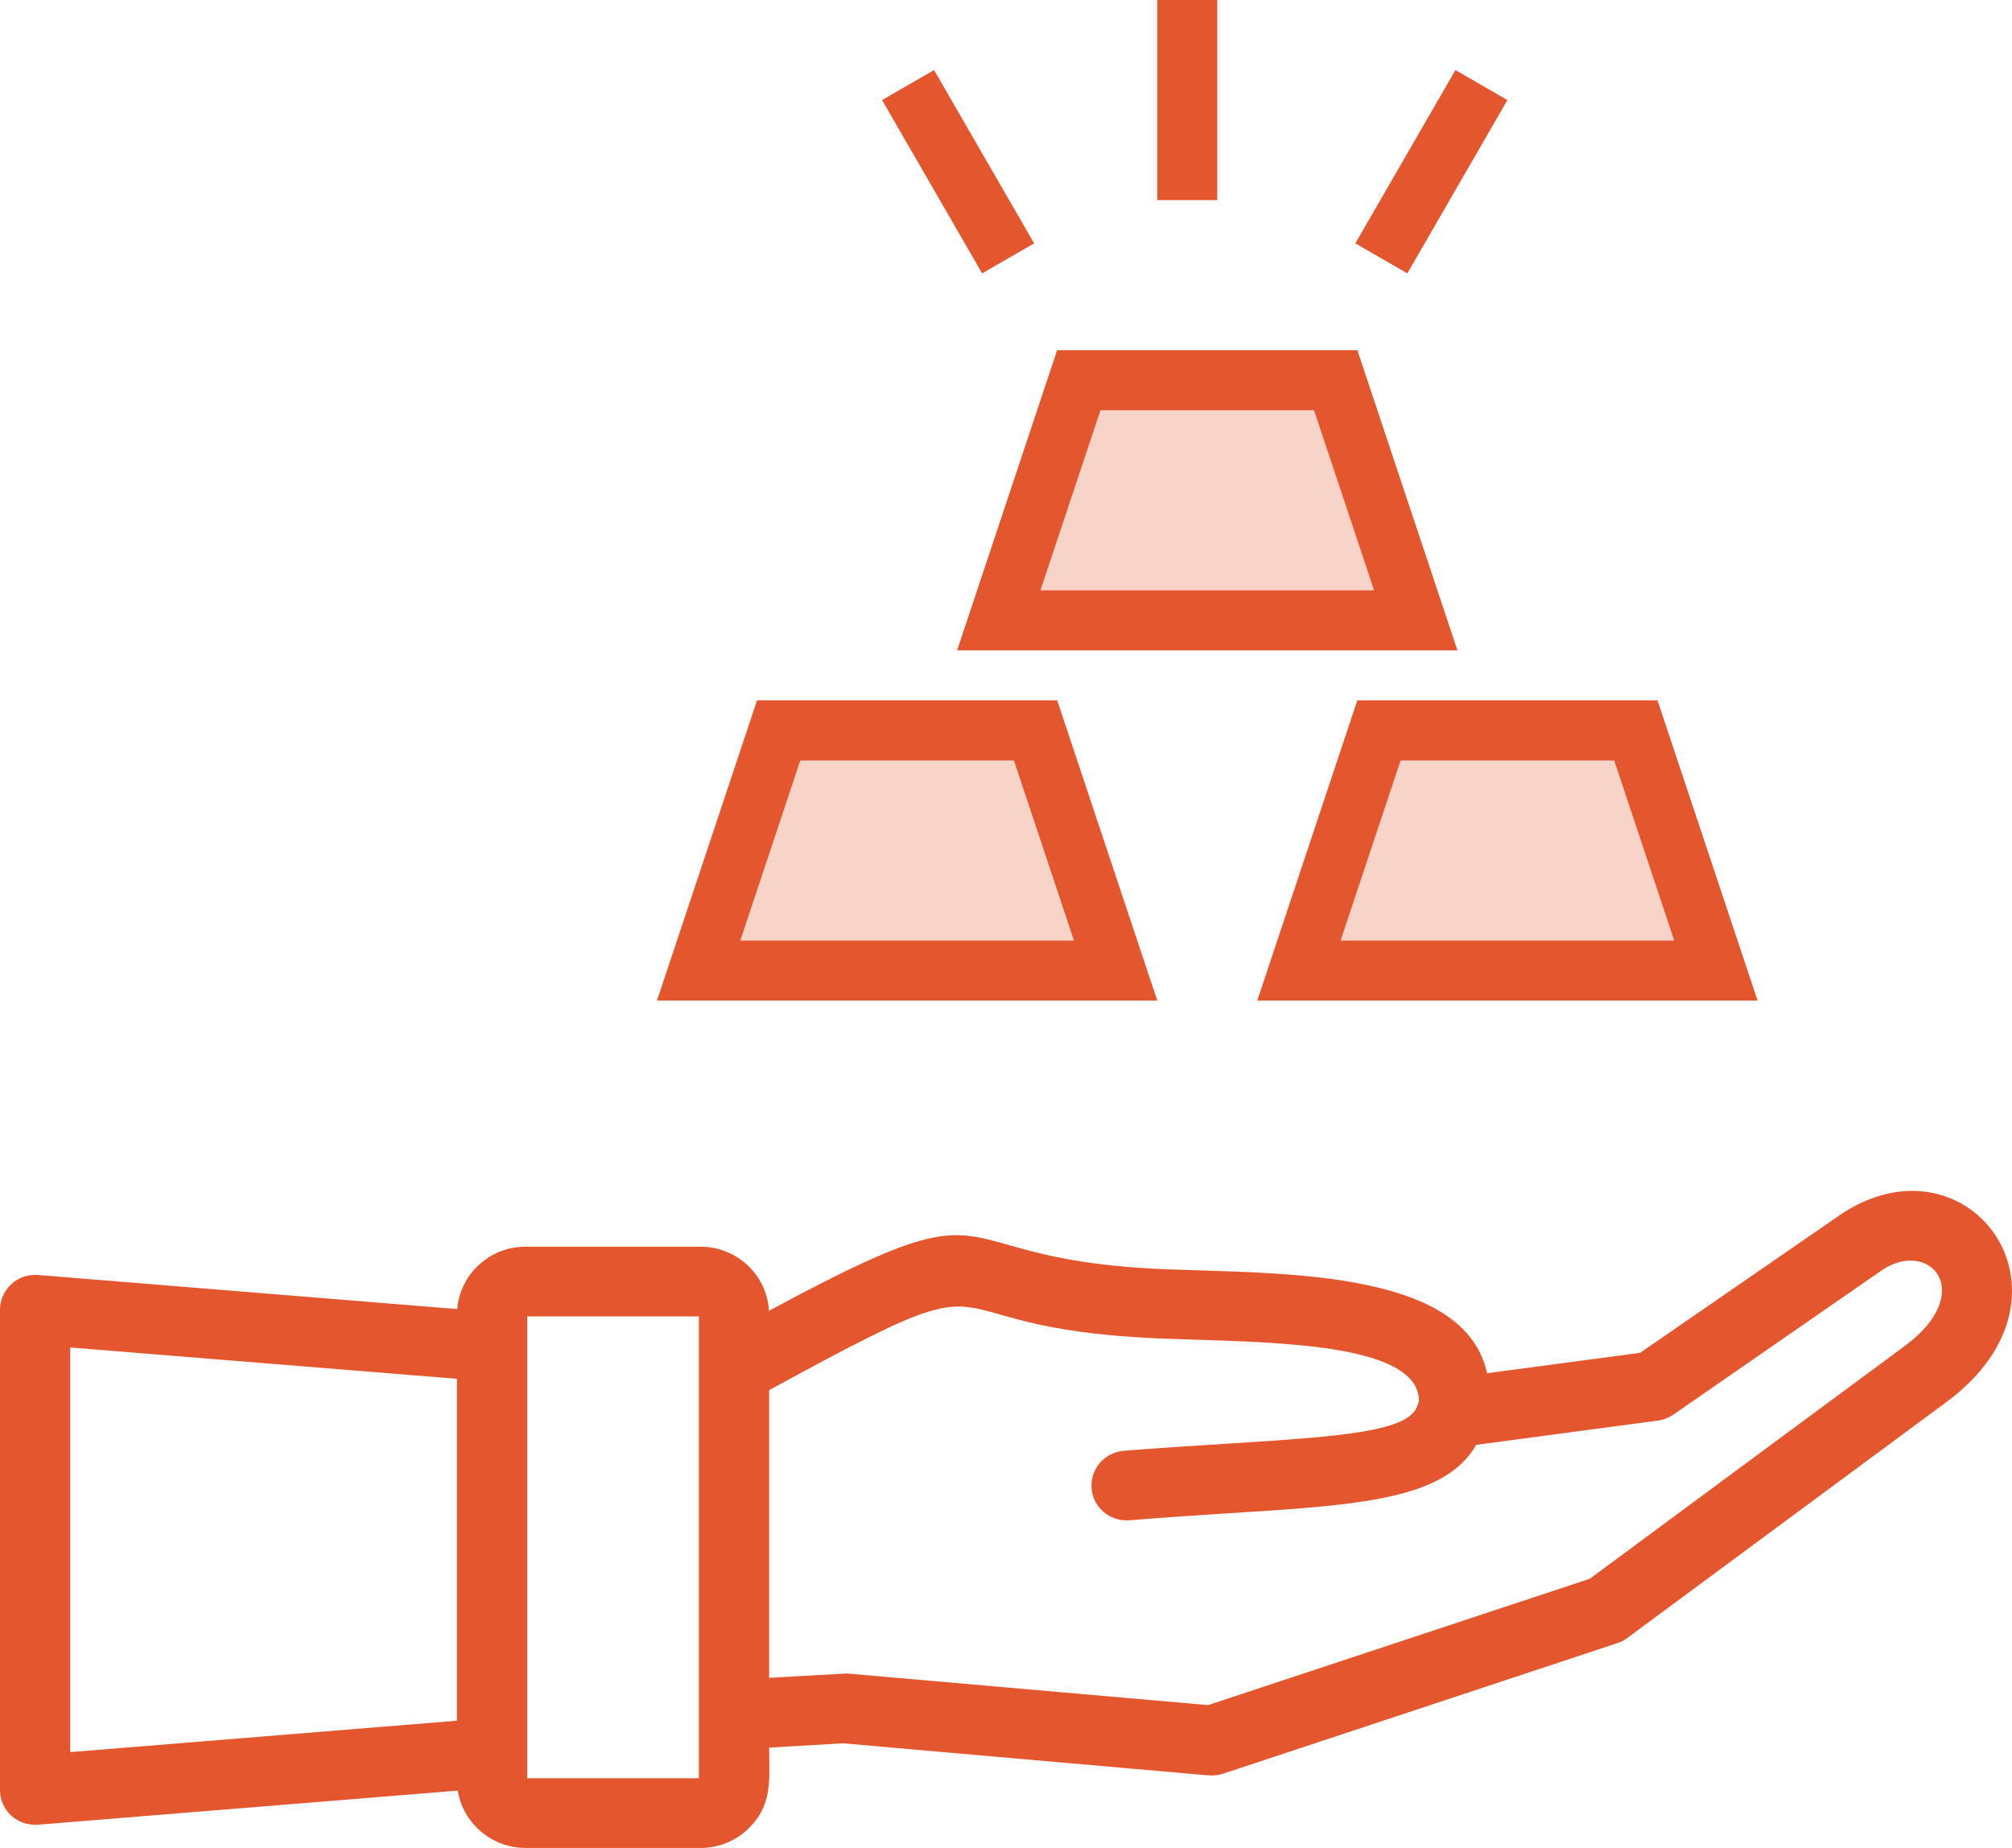
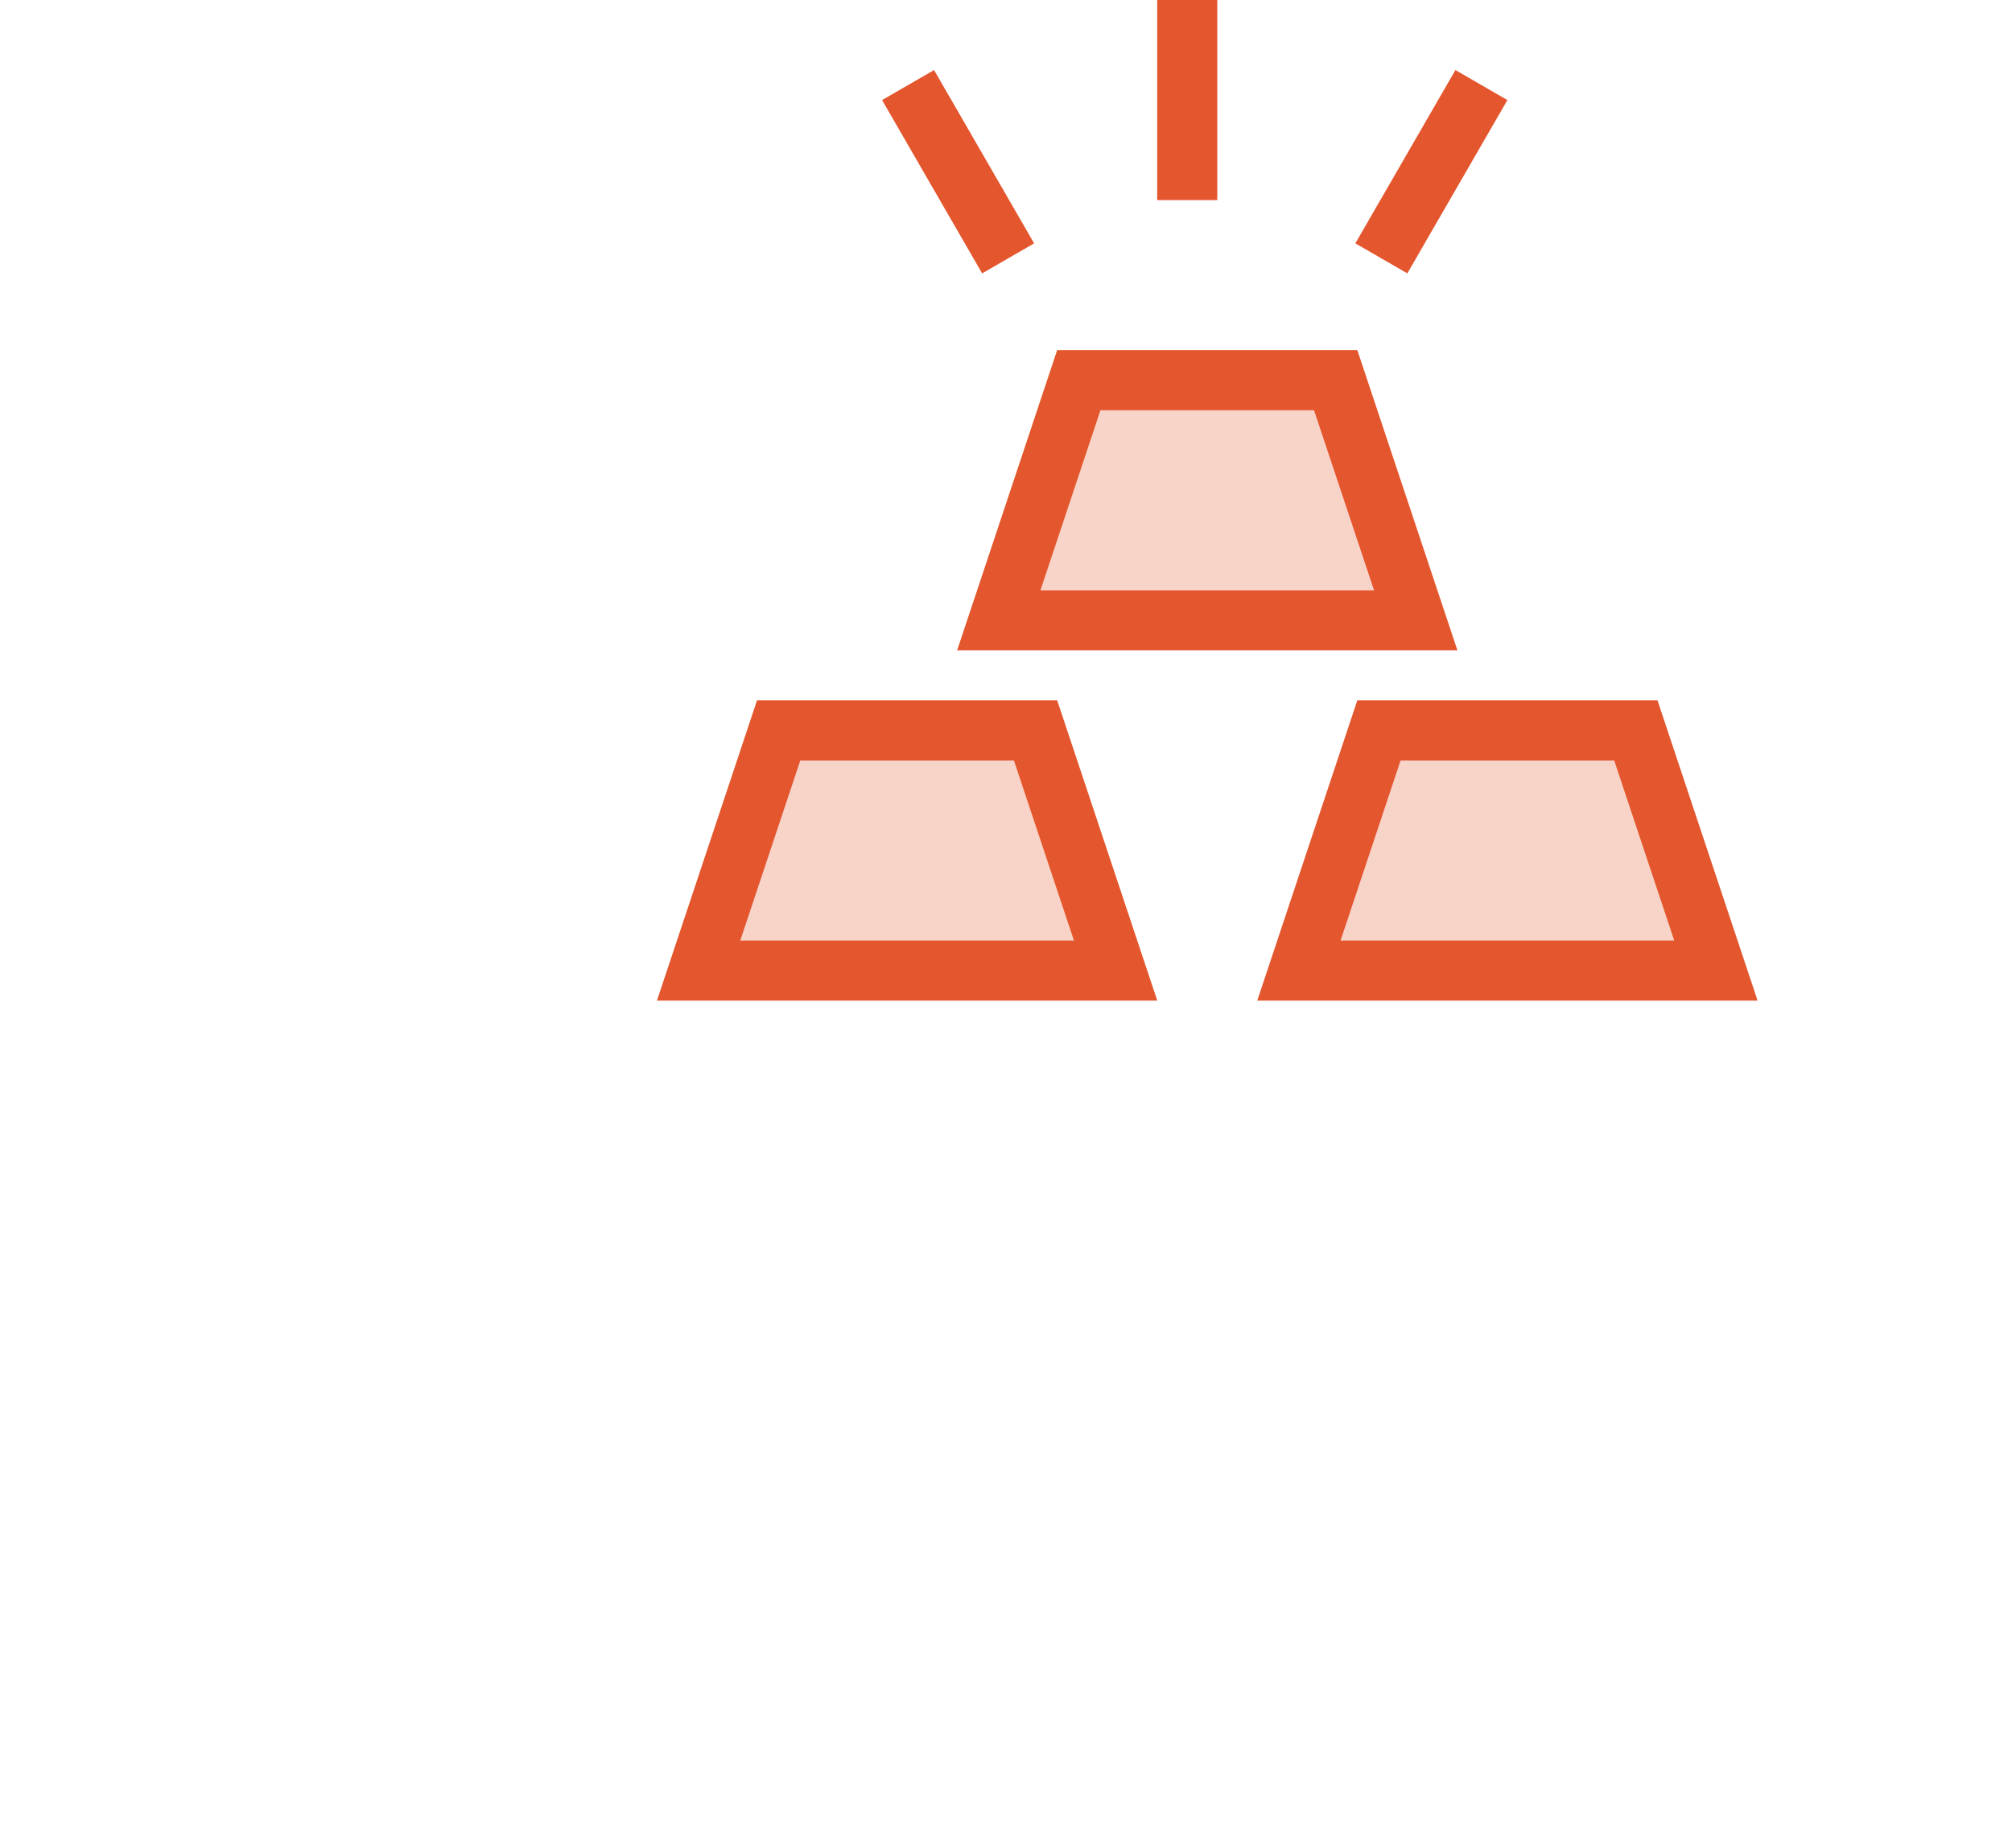
<svg xmlns="http://www.w3.org/2000/svg" width="49" height="45" viewBox="0 0 49 45" fill="none">
  <g id="Group 1707479645">
    <g id="Union">
      <path fill-rule="evenodd" clip-rule="evenodd" d="M33.056 8.527L35.493 15.837H23.31L25.746 8.527H33.056Z" fill="#F8D3C8" />
      <path fill-rule="evenodd" clip-rule="evenodd" d="M25.746 17.055L28.183 24.365H16L18.437 17.055H25.746Z" fill="#F8D3C8" />
      <path fill-rule="evenodd" clip-rule="evenodd" d="M40.366 17.055L42.803 24.365H30.62L33.056 17.055H40.366Z" fill="#F8D3C8" />
    </g>
-     <path id="Union_2" fill-rule="evenodd" clip-rule="evenodd" d="M17.062 30.359H12.797C11.928 30.359 11.205 31.024 11.135 31.878L0.921 31.047C0.425 31.01 0 31.404 0 31.893V43.589C0 44.09 0.429 44.488 0.962 44.431L11.148 43.604C11.277 44.398 11.973 45 12.797 45H17.062C17.523 45 17.939 44.816 18.243 44.514C18.753 44.008 18.744 43.468 18.735 42.832C18.733 42.742 18.732 42.651 18.732 42.557L20.53 42.452L29.446 43.235V43.231C29.558 43.243 29.677 43.228 29.79 43.191L39.373 40.018C39.463 39.989 39.547 39.95 39.628 39.889L47.405 34.14C50.987 31.496 47.854 27.382 44.697 29.665L39.943 32.944L36.216 33.44C35.916 32.067 34.482 31.459 32.675 31.181C31.55 31.007 30.329 30.97 29.133 30.933C28.919 30.926 28.707 30.92 28.496 30.912C26.413 30.839 25.341 30.537 24.562 30.317C23.123 29.911 22.687 29.788 18.727 31.92C18.679 31.05 17.948 30.359 17.062 30.359ZM12.841 32.056H17.021V43.303H12.841V32.056ZM1.71 32.813L11.128 33.576V41.902L1.71 42.667V32.813ZM34.554 34.132C34.543 34.158 34.534 34.182 34.526 34.21C34.34 34.872 32.647 34.98 29.84 35.159L29.829 35.16L29.793 35.162C29.027 35.21 28.192 35.262 27.373 35.328C26.899 35.368 26.547 35.773 26.584 36.243C26.62 36.709 27.032 37.057 27.505 37.021C28.266 36.959 28.929 36.915 29.54 36.875C29.675 36.866 29.807 36.857 29.938 36.849C33.127 36.649 35.188 36.516 35.952 35.184L40.374 34.594C40.516 34.574 40.64 34.522 40.75 34.45L45.742 30.994C46.947 30.08 48.192 31.445 46.389 32.776L38.718 38.445L29.422 41.522L20.627 40.752L18.732 40.857V33.852C22.874 31.592 23.03 31.637 24.357 32.011C25.083 32.217 26.161 32.521 28.436 32.601C28.623 32.608 28.815 32.613 29.01 32.62C30.143 32.655 31.383 32.693 32.417 32.85C33.621 33.038 34.55 33.384 34.559 34.118C34.557 34.123 34.556 34.127 34.554 34.132Z" fill="#E4562E" />
    <g id="Union_3">
      <path d="M29.645 0H28.183V4.873H29.645V0Z" fill="#E4562E" />
      <path d="M21.482 2.437L23.919 6.657L25.185 5.926L22.748 1.706L21.482 2.437Z" fill="#E4562E" />
      <path d="M34.274 6.657L36.711 2.437L35.445 1.706L33.008 5.926L34.274 6.657Z" fill="#E4562E" />
      <path fill-rule="evenodd" clip-rule="evenodd" d="M35.493 15.838L33.056 8.528H25.746L23.31 15.838H35.493ZM33.464 14.376L32.002 9.99H26.8L25.338 14.376H33.464Z" fill="#E4562E" />
      <path fill-rule="evenodd" clip-rule="evenodd" d="M25.746 17.056L28.183 24.366H16L18.437 17.056H25.746ZM24.693 18.518L26.155 22.904H18.028L19.49 18.518H24.693Z" fill="#E4562E" />
      <path fill-rule="evenodd" clip-rule="evenodd" d="M42.803 24.366L40.366 17.056H33.056L30.62 24.366H42.803ZM39.312 18.518H34.11L32.648 22.904H40.774L39.312 18.518Z" fill="#E4562E" />
    </g>
  </g>
</svg>